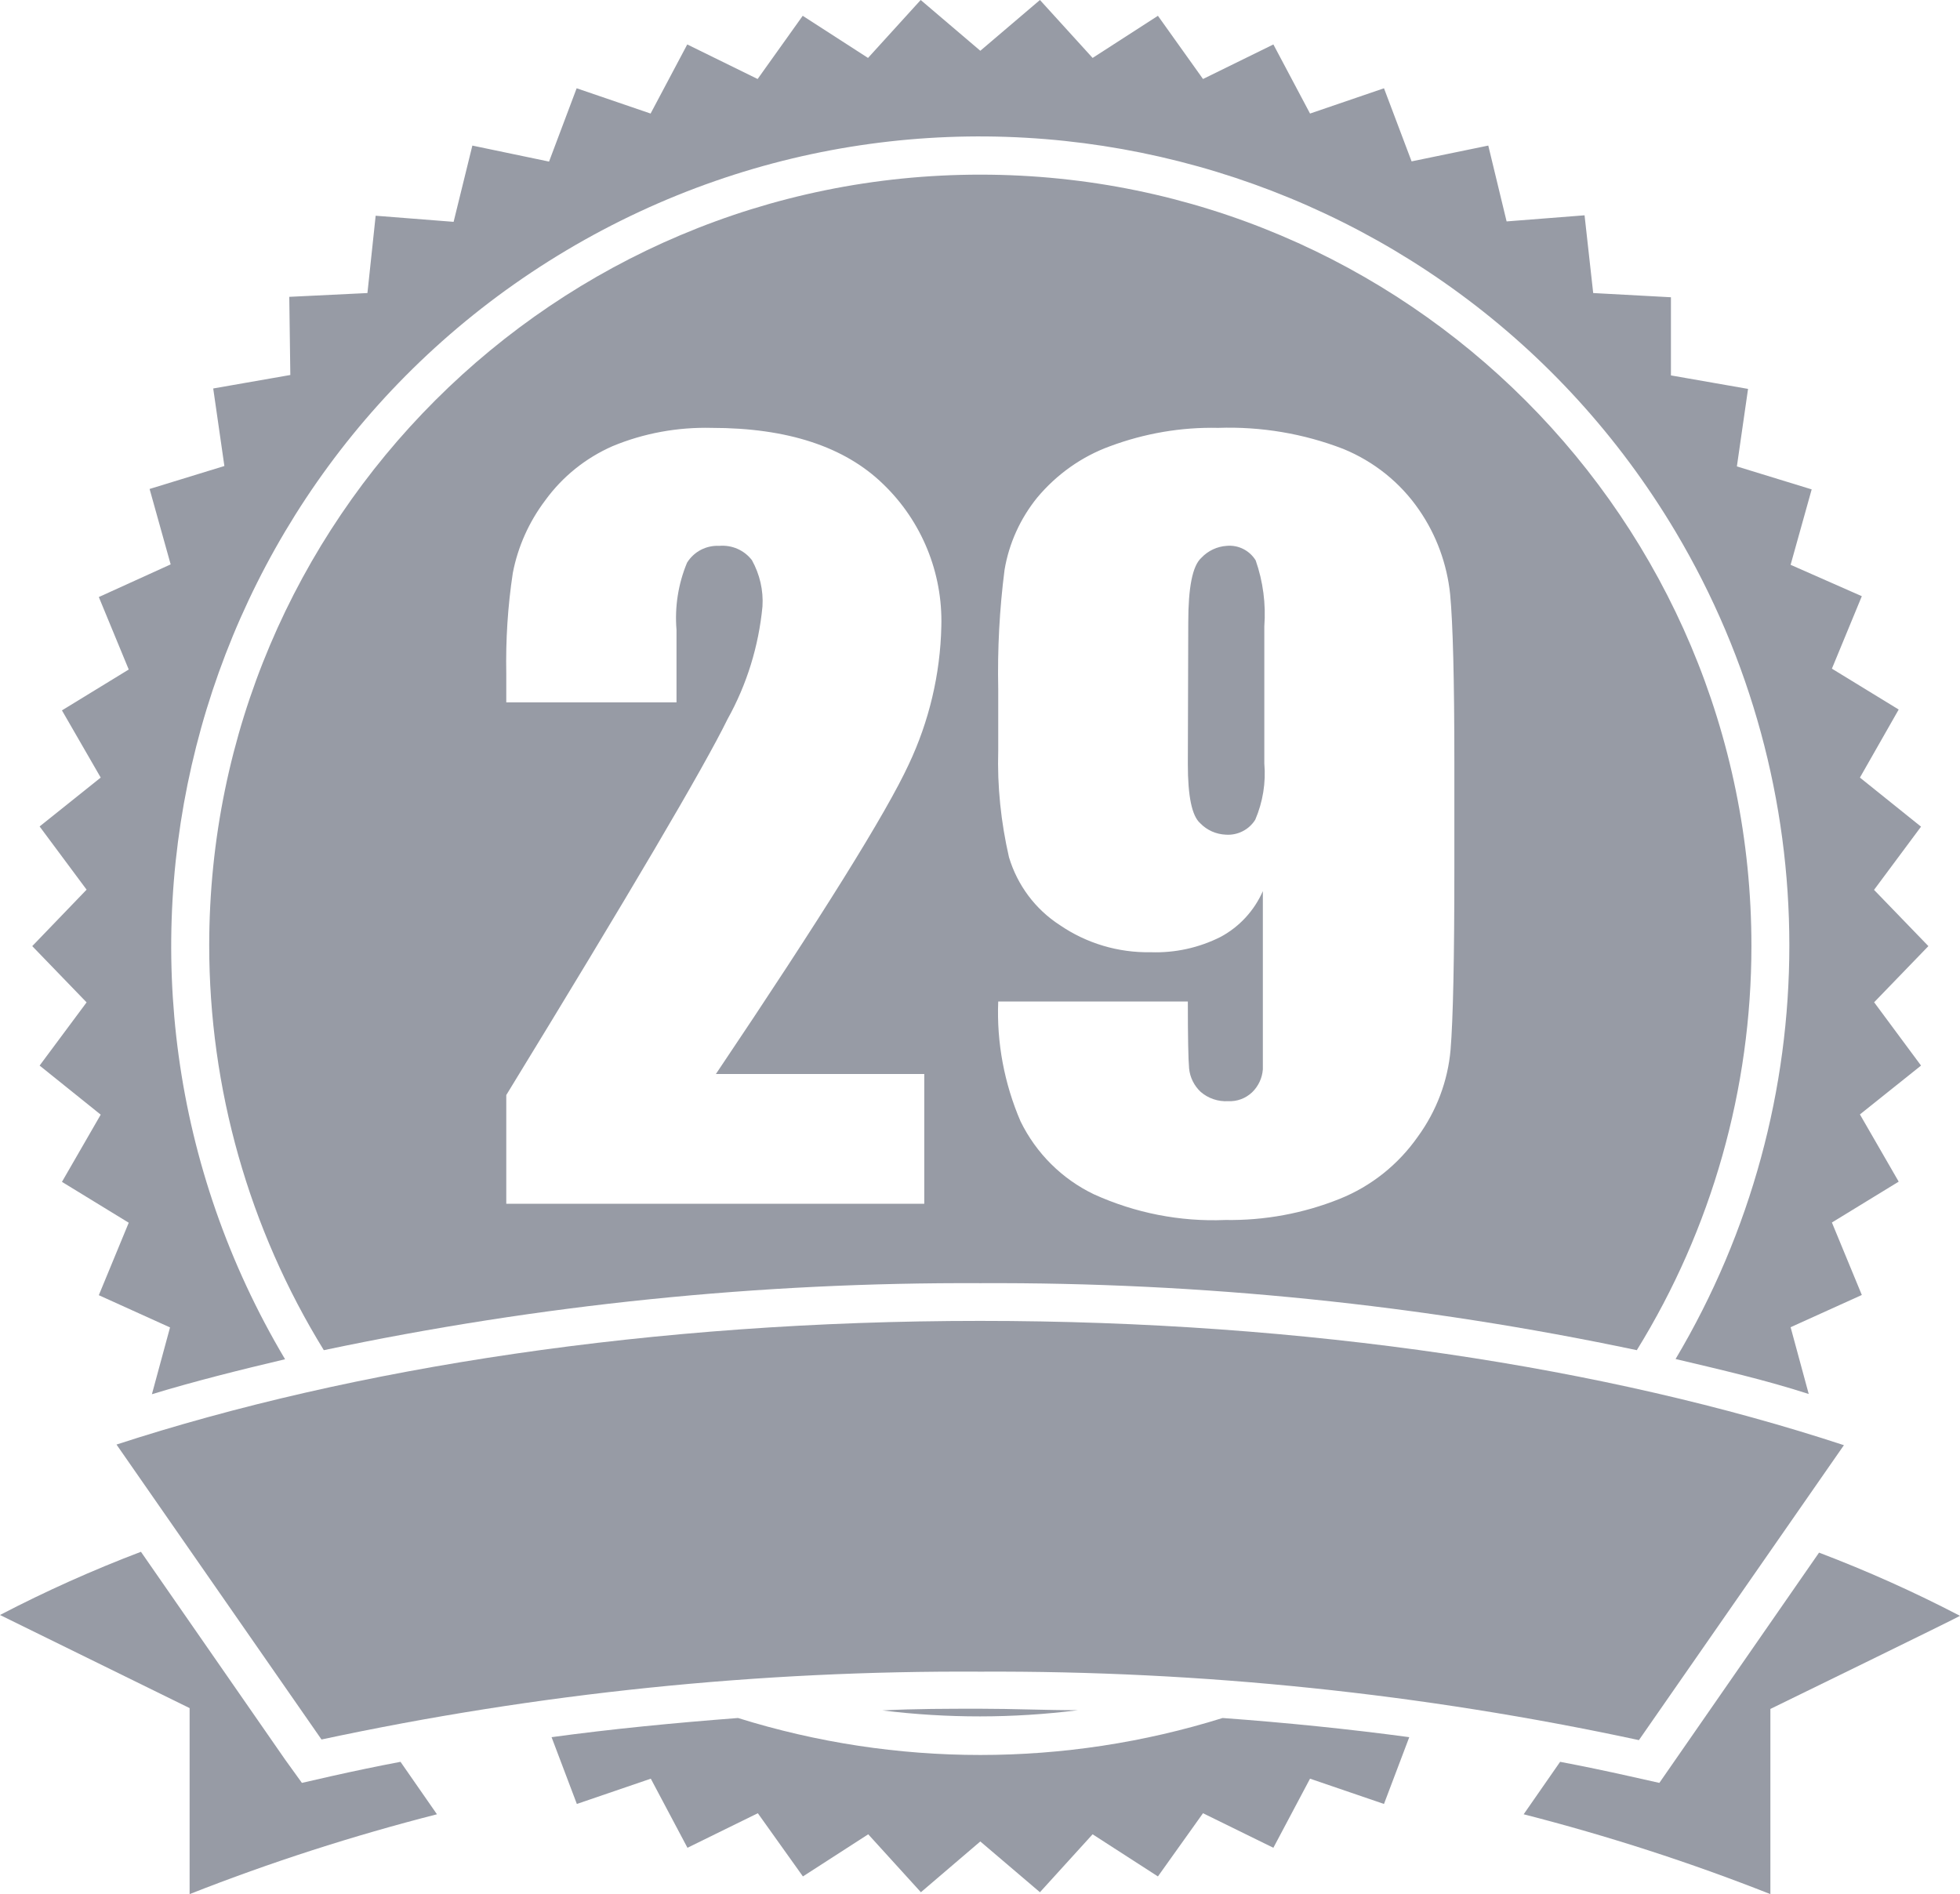
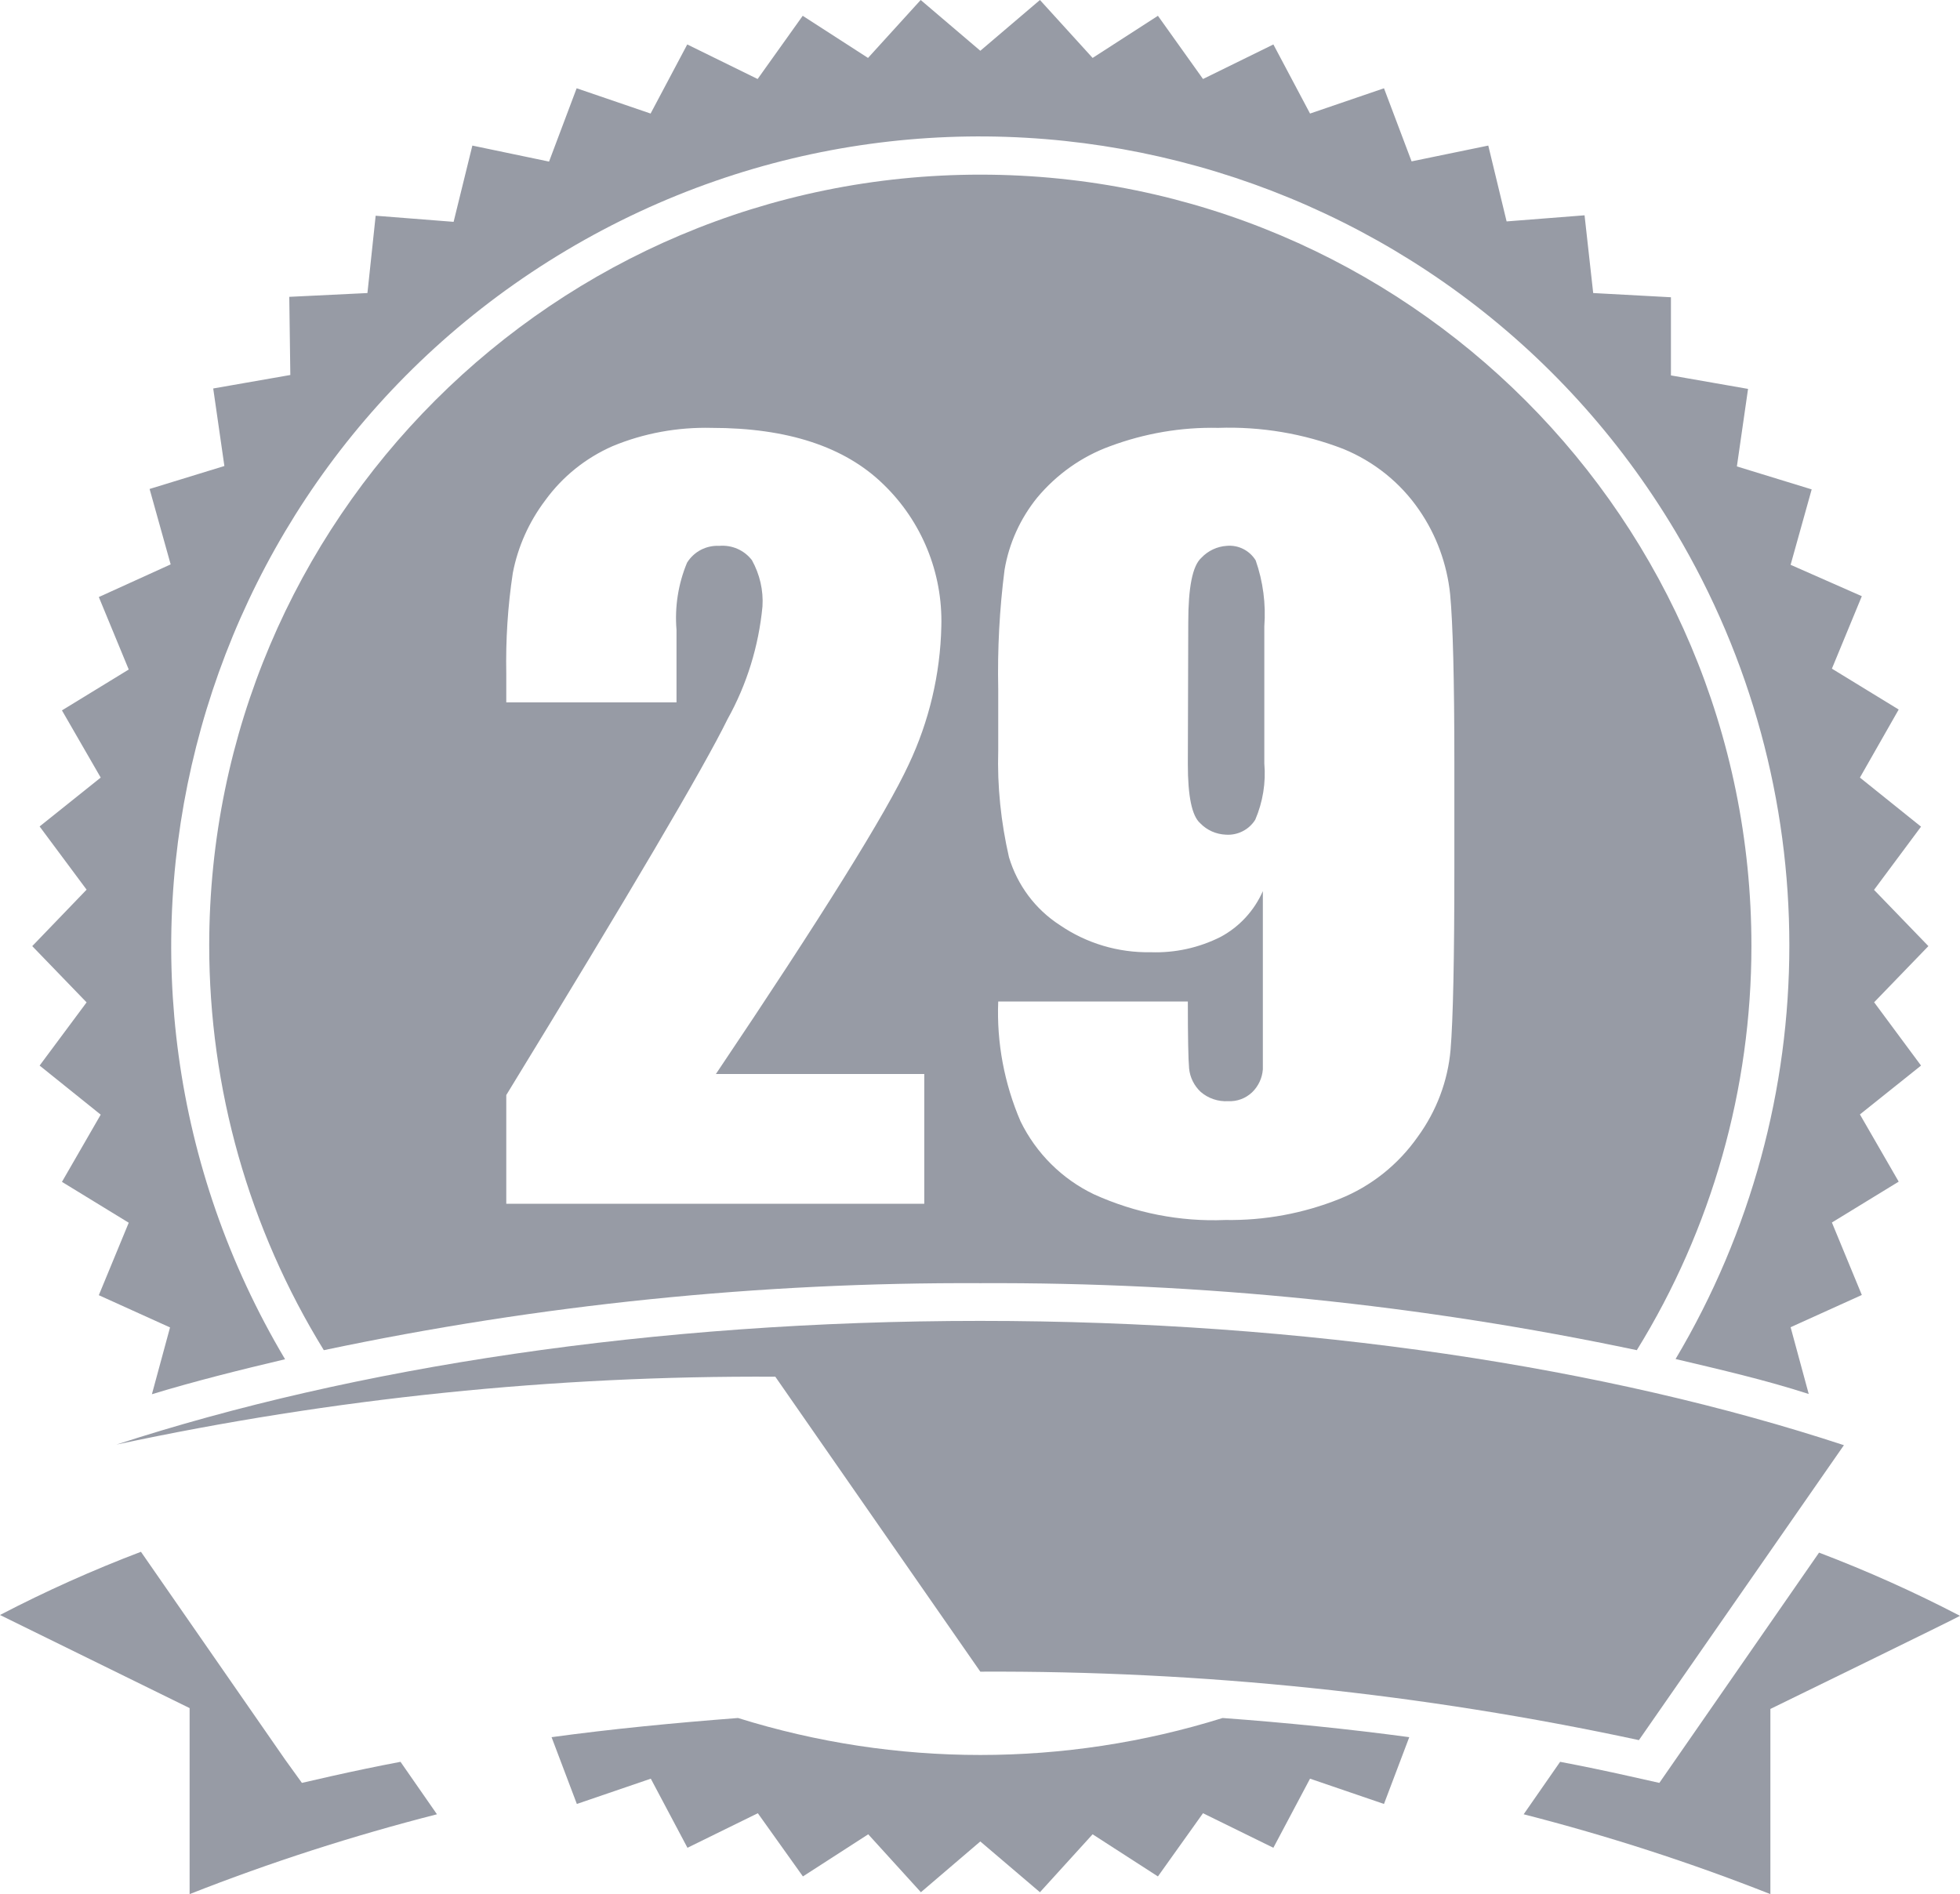
<svg xmlns="http://www.w3.org/2000/svg" id="Ebene_8" viewBox="0 0 93.03 89.91">
-   <path d="M46.53,79.35c10.51-.05,20.99,1.04,31.26,3.25l9.73-14c-11.22-3.69-25.47-5.9-41-5.9s-29.76,2.21-40.99,5.87l9.73,14c10.28-2.2,20.76-3.28,31.27-3.22Z" style="fill:#979ba5;" />
+   <path d="M46.53,79.35c10.51-.05,20.99,1.04,31.26,3.25l9.73-14c-11.22-3.69-25.47-5.9-41-5.9s-29.76,2.21-40.99,5.87c10.28-2.2,20.76-3.28,31.27-3.22Z" style="fill:#979ba5;" />
  <path d="M14.33,84.63l-.8-1.11-6.84-9.86c-2.29,.87-4.52,1.87-6.69,3l9,4.42v8.83c3.83-1.51,7.75-2.77,11.74-3.79l-1.73-2.49c-1.11,.21-2.21,.44-3.28,.68l-1.4,.32Z" style="fill:#979ba5;" />
  <path d="M93.03,76.7c-2.17-1.13-4.4-2.13-6.69-3l-6.81,9.82-.77,1.11-1.43-.32c-1.07-.24-2.17-.47-3.28-.68l-1.73,2.49c3.98,1.02,7.89,2.28,11.71,3.79v-8.79s9-4.39,9-4.42Z" style="fill:#979ba5;" />
-   <path d="M51.16,81.18c-1.54,0-3.08-.07-4.63-.07s-3.11,0-4.65,.08c3.08,.38,6.2,.38,9.28-.01Z" style="fill:#979ba5;" />
  <path d="M58.03,81.55c-7.49,2.34-15.51,2.34-23,0-3,.23-6,.52-8.85,.91l1.2,3.17,3.51-1.2,1.74,3.28,3.34-1.64,2.14,3,3.1-2,2.5,2.75,2.82-2.41,2.83,2.41,2.5-2.75,3.1,2,2.14-3,3.34,1.64,1.74-3.28,3.51,1.2,1.2-3.17c-2.89-.39-5.86-.69-8.86-.91Z" style="fill:#979ba5;" />
  <path d="M88.95,47.58l2.58-2.67-2.58-2.67,2.23-3-2.9-2.33,1.84-3.23-3.17-1.94,1.42-3.44-3.38-1.49,1-3.58-3.55-1.09,.53-3.68-3.66-.64v-3.71l-3.69-.2-.41-3.69-3.7,.29-.87-3.6-3.64,.75-1.31-3.47-3.51,1.2-1.74-3.28-3.34,1.64-2.14-3-3.1,2-2.5-2.75-2.83,2.41-2.83-2.41-2.5,2.75-3.1-2-2.14,3-3.34-1.64-1.74,3.28-3.51-1.2-1.31,3.48-3.64-.76-.89,3.62-3.7-.29-.39,3.67-3.71,.18,.05,3.71-3.66,.64,.53,3.68-3.55,1.09,1,3.58-3.41,1.55,1.42,3.44-3.17,1.94,1.84,3.19-2.9,2.32,2.23,3-2.58,2.68,2.58,2.67-2.23,3,2.9,2.33-1.84,3.19,3.17,1.94-1.42,3.44,3.38,1.53-.86,3.17c2-.61,4.16-1.15,6.32-1.66C2.69,46.29,8.67,22.73,26.89,11.88c18.23-10.84,41.79-4.86,52.64,13.36,7.2,12.1,7.2,27.17,0,39.27,2.16,.51,4.28,1,6.32,1.66l-.86-3.17,3.38-1.53-1.42-3.44,3.17-1.94-1.84-3.19,2.9-2.32-2.23-3.01Z" style="fill:#979ba5;" />
  <g>
    <path d="M46.55,8.29c-20.21-.01-36.61,16.37-36.62,36.58,0,6.79,1.88,13.44,5.44,19.22,10.24-2.16,20.69-3.23,31.16-3.18,10.47-.05,20.92,1.02,31.16,3.18,3.56-5.76,5.44-12.41,5.44-19.18,.01-20.21-16.37-36.61-36.58-36.62Zm-2.68,42.69v6.16H24.03v-5.16c5.88-9.61,9.38-15.55,10.5-17.84,.92-1.65,1.48-3.47,1.66-5.35,.05-.77-.13-1.53-.5-2.2-.37-.48-.95-.73-1.55-.68-.62-.03-1.2,.27-1.53,.8-.42,1.01-.59,2.1-.5,3.19v3.44h-8.08v-1.36c-.03-1.6,.07-3.2,.31-4.78,.24-1.25,.77-2.43,1.54-3.45,.82-1.13,1.92-2.01,3.19-2.57,1.49-.62,3.1-.91,4.71-.87,3.59,0,6.31,.89,8.14,2.67,1.83,1.76,2.83,4.21,2.76,6.75-.05,2.27-.58,4.51-1.55,6.56-1.07,2.31-4.12,7.21-9.15,14.69h9.89Zm25.16-9.77c0,4.3-.06,7.17-.18,8.62-.13,1.49-.67,2.91-1.55,4.12-.93,1.33-2.22,2.36-3.72,2.96-1.72,.69-3.56,1.03-5.42,1-2.15,.09-4.28-.33-6.24-1.22-1.52-.73-2.74-1.95-3.48-3.46-.77-1.79-1.14-3.74-1.06-5.69h9c0,1.68,.02,2.74,.06,3.18,.04,.42,.24,.82,.55,1.11,.36,.31,.83,.47,1.31,.44,.42,.02,.82-.13,1.13-.42,.3-.29,.48-.68,.51-1.09v-8.46c-.41,.93-1.11,1.69-2,2.17-1.03,.52-2.17,.77-3.32,.73-1.54,.03-3.05-.42-4.32-1.29-1.16-.75-2.01-1.89-2.41-3.22-.38-1.66-.56-3.36-.51-5.06v-2.93c-.04-1.89,.06-3.78,.3-5.65,.21-1.26,.75-2.44,1.55-3.43,.92-1.1,2.11-1.95,3.46-2.44,1.64-.61,3.38-.91,5.13-.87,2.03-.07,4.05,.27,5.94,1,1.46,.6,2.71,1.6,3.6,2.9,.82,1.19,1.32,2.56,1.47,4,.13,1.38,.2,4.05,.2,8v5Z" style="fill:#979ba5;" />
    <path d="M59.6,26.6c-.29-.47-.82-.74-1.37-.69-.46,.03-.89,.23-1.21,.57-.42,.38-.62,1.4-.62,3.07l-.02,6.72c0,1.52,.19,2.46,.59,2.81,.32,.33,.75,.52,1.21,.54,.56,.04,1.1-.23,1.4-.71,.36-.84,.51-1.76,.43-2.67v-6.51c.08-1.06-.06-2.13-.41-3.13Z" style="fill:#979ba5;" />
  </g>
</svg>